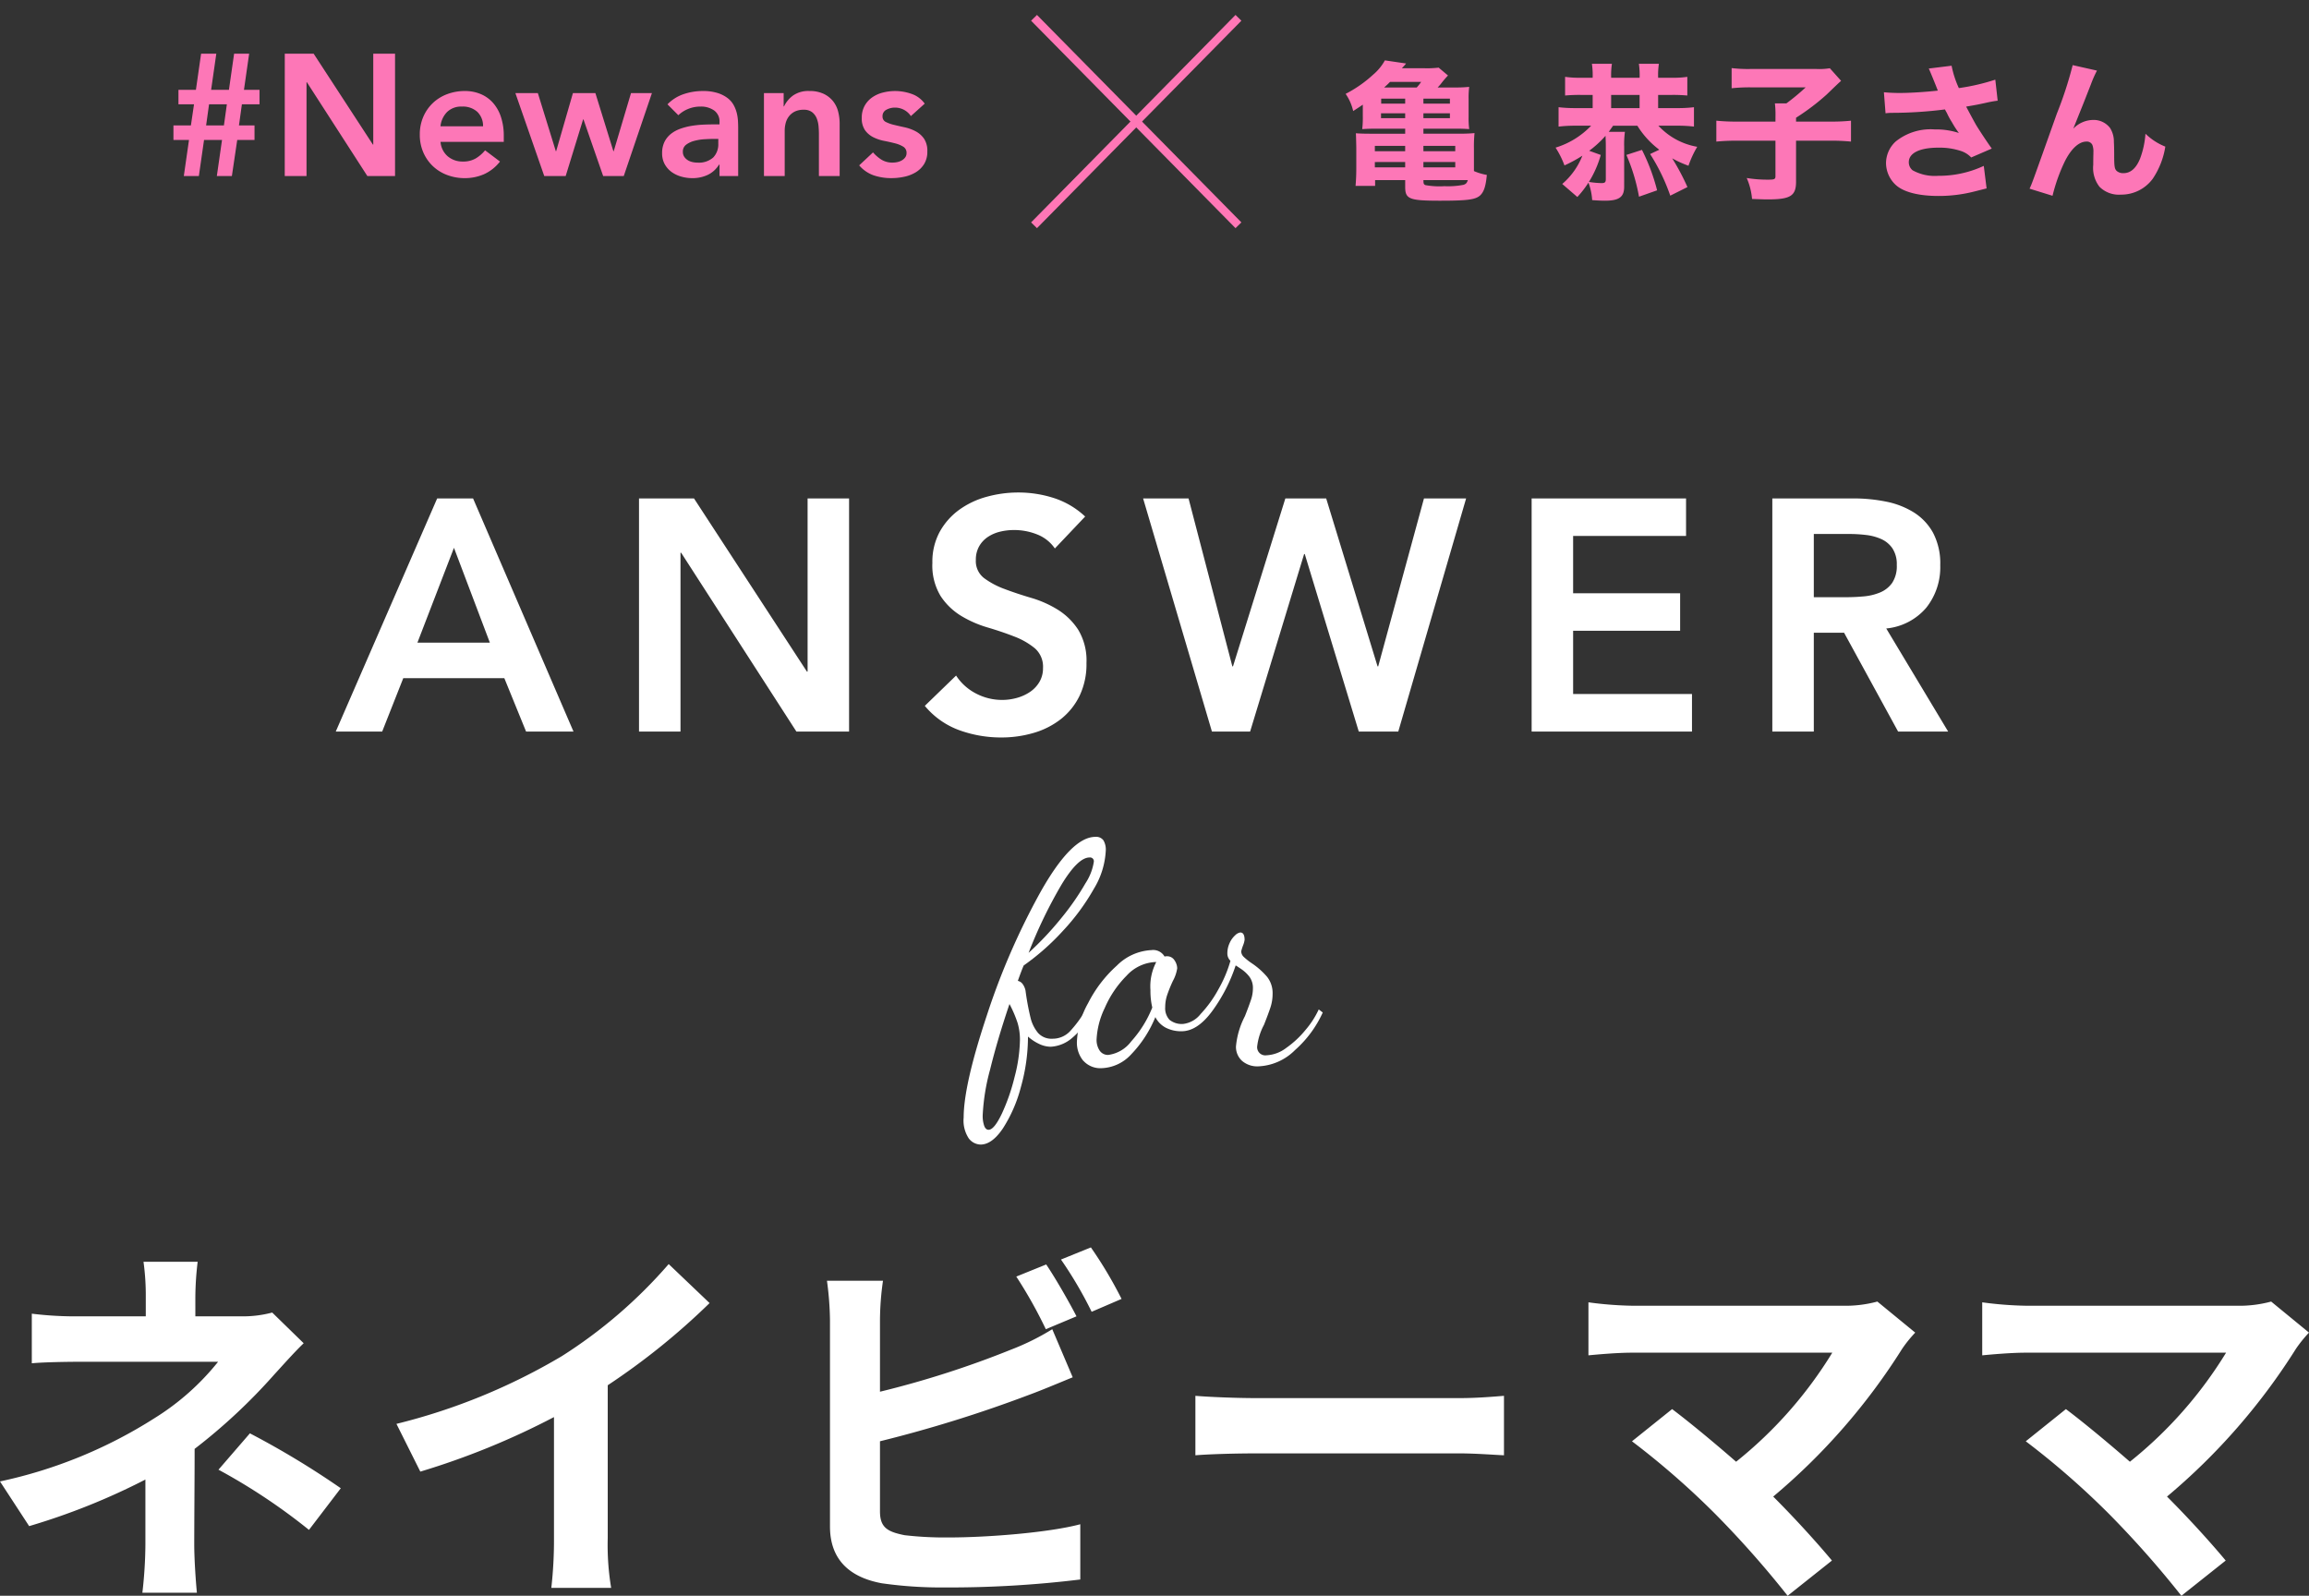
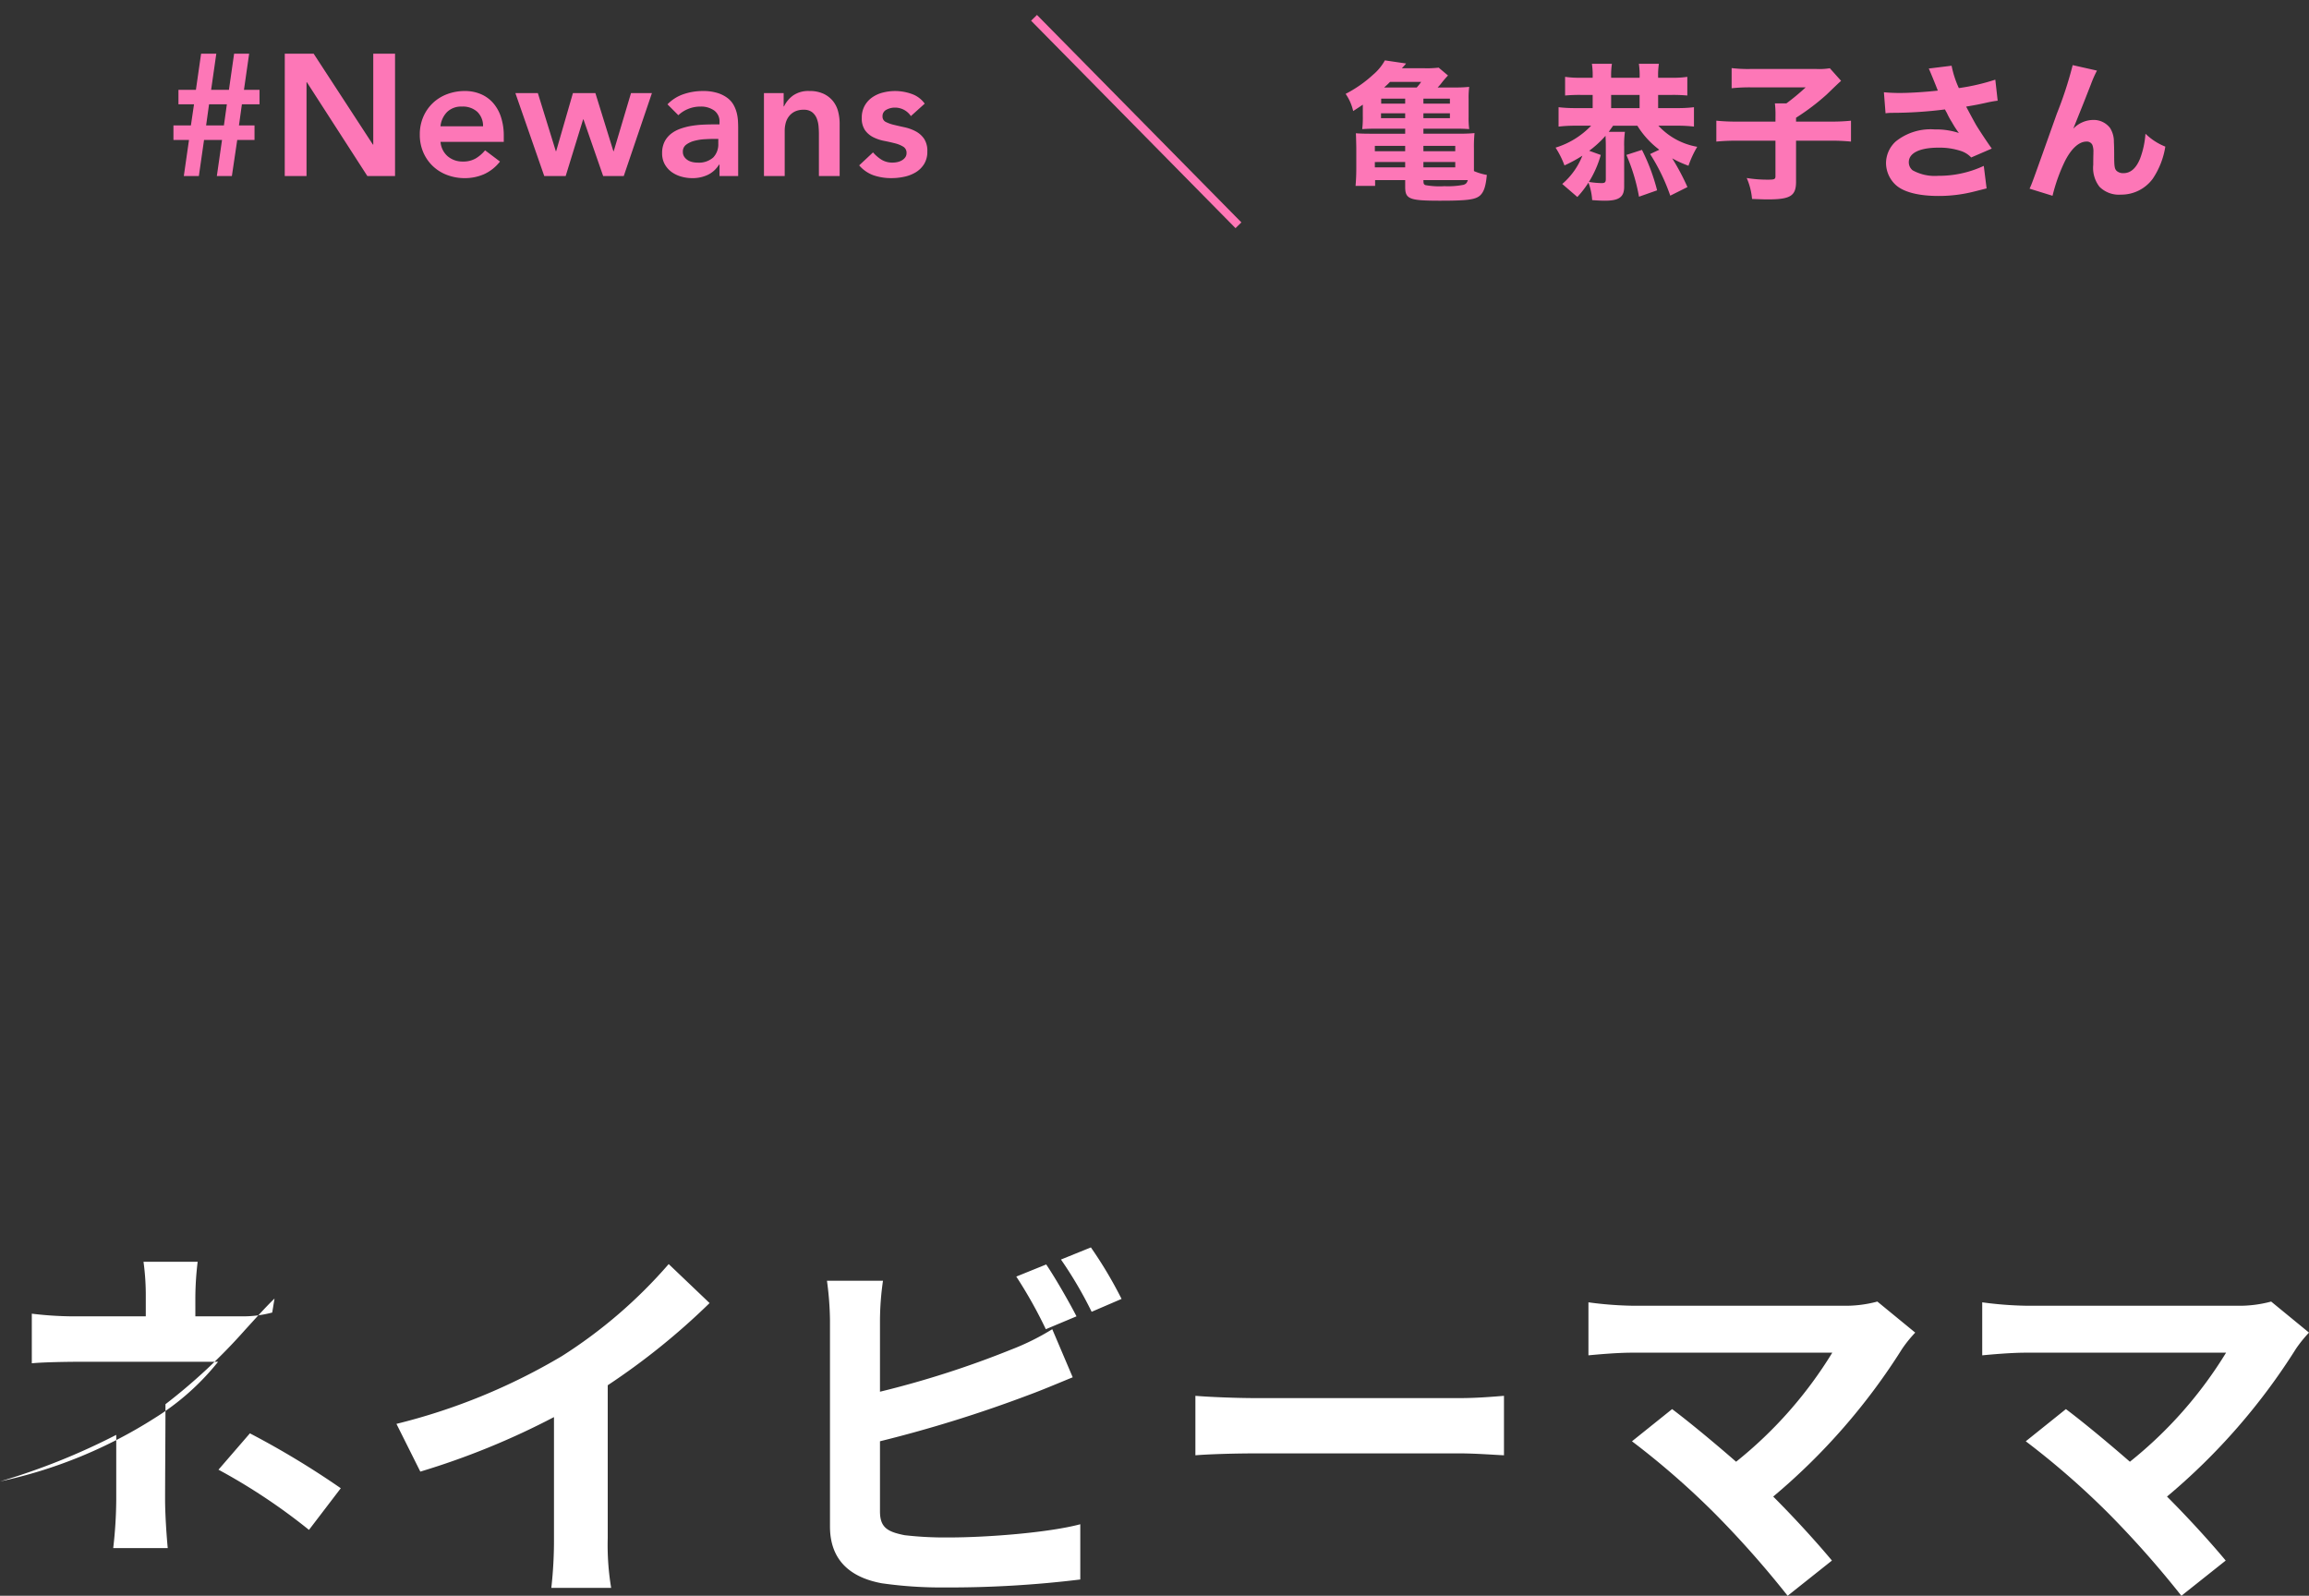
<svg xmlns="http://www.w3.org/2000/svg" width="280.508" height="193.86" viewBox="0 0 280.508 193.86">
  <rect x="0" y="0" width="280.508" height="193.86" fill="#333333" stroke="none" />
  <g id="グループ_3320" data-name="グループ 3320" transform="translate(-201.93 -192.13)">
    <path id="パス_1229" data-name="パス 1229" d="M-43.669-4.389h-1.89V-6.153h2.121l.378-2.562h-1.89v-1.764h2.121l.63-4.389h1.848l-.63,4.389h2.163l.63-4.389h1.827l-.63,4.389h1.89v1.764h-2.142L-37.6-6.153h1.89v1.764h-2.1L-38.461,0h-1.827l.63-4.389h-2.184L-42.472,0H-44.3Zm2.436-4.326-.357,2.562h2.163l.357-2.562Zm9.2-6.153h3.507l7.2,11.046h.042V-14.868h2.646V0H-22l-7.35-11.4h-.042V0h-2.646Zm18.921,10.71a2.56,2.56,0,0,0,.882,1.764,2.76,2.76,0,0,0,1.827.63A3.007,3.007,0,0,0-8.82-2.152,4.4,4.4,0,0,0-7.7-3.129L-5.89-1.764A5.118,5.118,0,0,1-7.864-.21a5.816,5.816,0,0,1-2.289.462A6.05,6.05,0,0,1-12.3-.126,5.138,5.138,0,0,1-14.038-1.2,5.082,5.082,0,0,1-15.2-2.866a5.331,5.331,0,0,1-.431-2.174A5.331,5.331,0,0,1-15.2-7.213a5.082,5.082,0,0,1,1.166-1.67A5.138,5.138,0,0,1-12.3-9.954a6.05,6.05,0,0,1,2.142-.378,4.9,4.9,0,0,1,1.921.368A4.121,4.121,0,0,1-6.741-8.9a4.9,4.9,0,0,1,.966,1.712,7.261,7.261,0,0,1,.346,2.341v.693Zm5.166-1.89A2.373,2.373,0,0,0-8.641-7.8a2.6,2.6,0,0,0-1.869-.641,2.448,2.448,0,0,0-1.8.651,2.905,2.905,0,0,0-.809,1.743Zm3.927-4.032h2.73L.893-3.024H.935L2.972-10.08H5.7L7.886-3.024h.042l2.1-7.056h2.541L9.146,0h-2.5L4.253-6.888H4.211L2.09,0h-2.6Zm24.8,8.694h-.063a3.245,3.245,0,0,1-1.386,1.25,4.349,4.349,0,0,1-1.848.389A4.906,4.906,0,0,1,16.128.063,3.669,3.669,0,0,1,14.952-.5a2.913,2.913,0,0,1-.83-.945,2.68,2.68,0,0,1-.315-1.323,3.049,3.049,0,0,1,.294-1.4,2.868,2.868,0,0,1,.787-.966,3.991,3.991,0,0,1,1.145-.619A7.84,7.84,0,0,1,17.388-6.1a12.009,12.009,0,0,1,1.417-.147q.714-.031,1.344-.031h.63v-.273a1.637,1.637,0,0,0-.651-1.418,2.753,2.753,0,0,0-1.659-.473,3.9,3.9,0,0,0-1.491.284,3.775,3.775,0,0,0-1.2.766L14.459-8.715a4.885,4.885,0,0,1,1.964-1.239,7.229,7.229,0,0,1,2.32-.378,5.843,5.843,0,0,1,1.806.242,3.973,3.973,0,0,1,1.218.62,2.739,2.739,0,0,1,.746.872,4.046,4.046,0,0,1,.378,1,5.456,5.456,0,0,1,.136.977q.021.472.021.829V0H20.78Zm-.147-3.129h-.525q-.525,0-1.176.042a6.17,6.17,0,0,0-1.229.2,2.809,2.809,0,0,0-.977.462,1.009,1.009,0,0,0-.4.851,1.073,1.073,0,0,0,.157.6,1.426,1.426,0,0,0,.41.409,1.715,1.715,0,0,0,.567.242,2.764,2.764,0,0,0,.63.074,2.62,2.62,0,0,0,1.921-.619,2.284,2.284,0,0,0,.619-1.691Zm5.544-5.565h2.394v1.617h.042A3.536,3.536,0,0,1,29.7-9.776a3.23,3.23,0,0,1,2-.557A3.948,3.948,0,0,1,33.411-10a3.235,3.235,0,0,1,1.145.882,3.339,3.339,0,0,1,.63,1.26,5.8,5.8,0,0,1,.189,1.491V0h-2.52V-5.1q0-.42-.042-.934A3.355,3.355,0,0,0,32.592-7a1.809,1.809,0,0,0-.556-.756,1.6,1.6,0,0,0-1.029-.3,2.406,2.406,0,0,0-1.06.21,2.038,2.038,0,0,0-.714.567,2.255,2.255,0,0,0-.409.819A3.655,3.655,0,0,0,28.7-5.5V0h-2.52Zm17.85,2.793a2.306,2.306,0,0,0-1.974-1.029,2.111,2.111,0,0,0-.987.252.857.857,0,0,0-.483.819.706.706,0,0,0,.4.672,4.4,4.4,0,0,0,1.008.357q.609.147,1.313.3a5.162,5.162,0,0,1,1.313.483,2.872,2.872,0,0,1,1.008.892,2.66,2.66,0,0,1,.4,1.554,2.812,2.812,0,0,1-.389,1.523,3.051,3.051,0,0,1-1.008,1,4.474,4.474,0,0,1-1.4.546,7.334,7.334,0,0,1-1.554.168,6.675,6.675,0,0,1-2.163-.336A4.108,4.108,0,0,1,37.748-1.3l1.68-1.575a4.732,4.732,0,0,0,1.04.892,2.514,2.514,0,0,0,1.354.346,2.7,2.7,0,0,0,.567-.063,1.842,1.842,0,0,0,.546-.21,1.3,1.3,0,0,0,.41-.367.862.862,0,0,0,.157-.515.854.854,0,0,0-.4-.777,3.555,3.555,0,0,0-1.008-.41q-.609-.158-1.312-.294a5.085,5.085,0,0,1-1.312-.441,2.758,2.758,0,0,1-1.008-.85,2.52,2.52,0,0,1-.4-1.512,2.942,2.942,0,0,1,.347-1.459,3.045,3.045,0,0,1,.913-1.019,3.947,3.947,0,0,1,1.3-.588,5.964,5.964,0,0,1,1.491-.189,5.985,5.985,0,0,1,1.995.347,3.259,3.259,0,0,1,1.6,1.186Z" transform="translate(268.56 213.519)" fill="#fd77b7" />
    <g id="グループ_1138" data-name="グループ 1138" transform="translate(327.549 192.48)">
      <line id="線_106" data-name="線 106" x1="2.824" y1="35.269" transform="translate(24.834 27.018) rotate(140)" fill="none" stroke="#ff77b6" stroke-width="1" />
-       <line id="線_115" data-name="線 115" x1="2.824" y2="35.269" transform="translate(22.671 0) rotate(40)" fill="none" stroke="#ff77b6" stroke-width="1" />
    </g>
-     <path id="パス_1231" data-name="パス 1231" d="M-85.96-28.32h4.36L-69.4,0h-5.76L-77.8-6.48H-90.08L-92.64,0h-5.64Zm6.4,17.52-4.36-11.52L-88.36-10.8Zm18.12-17.52h6.68L-41.04-7.28h.08V-28.32h5.04V0h-6.4l-14-21.72h-.08V0h-5.04Zm50.52,6.08a4.65,4.65,0,0,0-2.14-1.7,7.474,7.474,0,0,0-2.82-.54,7.149,7.149,0,0,0-1.7.2,4.615,4.615,0,0,0-1.48.64,3.343,3.343,0,0,0-1.06,1.14,3.291,3.291,0,0,0-.4,1.66,2.6,2.6,0,0,0,1,2.2,9.832,9.832,0,0,0,2.48,1.32q1.48.56,3.24,1.08a13.173,13.173,0,0,1,3.24,1.44,8.013,8.013,0,0,1,2.48,2.44,7.251,7.251,0,0,1,1,4.04,8.883,8.883,0,0,1-.84,3.98,8.11,8.11,0,0,1-2.26,2.82A9.772,9.772,0,0,1-13.48.16a13.8,13.8,0,0,1-3.96.56,14.859,14.859,0,0,1-5.08-.88,9.787,9.787,0,0,1-4.2-2.96l3.8-3.68A6.355,6.355,0,0,0-20.5-4.62a6.8,6.8,0,0,0,3.18.78,6.663,6.663,0,0,0,1.76-.24,5.444,5.444,0,0,0,1.6-.72A3.756,3.756,0,0,0-12.8-6.02a3.262,3.262,0,0,0,.44-1.7,2.959,2.959,0,0,0-1-2.4,8.834,8.834,0,0,0-2.48-1.42q-1.48-.58-3.24-1.1a13.644,13.644,0,0,1-3.24-1.42,7.88,7.88,0,0,1-2.48-2.4,7.149,7.149,0,0,1-1-4.02,7.629,7.629,0,0,1,.9-3.8,8.231,8.231,0,0,1,2.36-2.66,10.3,10.3,0,0,1,3.34-1.58,14.339,14.339,0,0,1,3.84-.52,14,14,0,0,1,4.34.68,10.06,10.06,0,0,1,3.78,2.24ZM-.2-28.32H5.32l5.32,20.4h.08l6.36-20.4h4.96l6.24,20.4h.08l5.56-20.4h5.12L30.8,0H26L19.44-21.56h-.08L12.8,0H8.16Zm47.2,0H65.76v4.56H52.04v6.96h13v4.56h-13v7.68H66.48V0H47Zm29.24,0h9.84a20.046,20.046,0,0,1,3.94.38,10.089,10.089,0,0,1,3.38,1.3,6.8,6.8,0,0,1,2.36,2.48,7.986,7.986,0,0,1,.88,3.96,7.887,7.887,0,0,1-1.7,5.16,7.292,7.292,0,0,1-4.86,2.52L97.6,0H91.52L84.96-12H81.28V0H76.24Zm8.96,12q1.08,0,2.16-.1a6.633,6.633,0,0,0,1.98-.48,3.379,3.379,0,0,0,1.46-1.16,3.687,3.687,0,0,0,.56-2.18,3.478,3.478,0,0,0-.52-2,3.232,3.232,0,0,0-1.36-1.14,6.261,6.261,0,0,0-1.86-.5A16.948,16.948,0,0,0,85.64-24H81.28v7.68Z" transform="translate(341 281)" fill="#fff" />
-     <path id="パス_1247" data-name="パス 1247" d="M-116.058-37.582h-6.578a29.717,29.717,0,0,1,.276,4.232v2.392h-7.958a43.275,43.275,0,0,1-5.888-.322v6.026c1.426-.138,4.324-.184,5.98-.184h16.652a30.407,30.407,0,0,1-7.728,6.854A57.129,57.129,0,0,1-140.07-10.9l3.542,5.428a80.767,80.767,0,0,0,14.122-5.658v7.866a52.991,52.991,0,0,1-.368,5.888h6.624c-.138-1.426-.322-4.048-.322-5.888,0-2.9.046-7.912.046-11.592a69.417,69.417,0,0,0,9.66-9.016c1.012-1.1,2.392-2.668,3.588-3.818L-107-31.418a13.788,13.788,0,0,1-3.818.46h-5.52V-33.35A37.7,37.7,0,0,1-116.058-37.582Zm13.524,32.568,3.864-5.06a103.7,103.7,0,0,0-11.04-6.67l-3.818,4.416A72.349,72.349,0,0,1-102.534-5.014Zm10.626-12.88,2.9,5.8a92.173,92.173,0,0,0,16.238-6.624V-4a51.516,51.516,0,0,1-.322,6.026h7.268A31.625,31.625,0,0,1-66.24-4V-22.586a84.375,84.375,0,0,0,12.374-9.982l-4.968-4.738A58.973,58.973,0,0,1-71.806-26.128,73.969,73.969,0,0,1-91.908-17.894ZM-12.972-37.26l-3.634,1.472a55.052,55.052,0,0,1,3.588,6.394l3.726-1.564C-10.166-32.66-11.822-35.558-12.972-37.26Zm5.428-2.07-3.634,1.472A48.77,48.77,0,0,1-7.452-31.51l3.634-1.564A50.778,50.778,0,0,0-7.544-39.33ZM-32.8-35.282h-6.808a38.061,38.061,0,0,1,.368,4.784v25.07c0,3.956,2.3,6.164,6.3,6.9a51.2,51.2,0,0,0,7.728.506A130.715,130.715,0,0,0-8.832,1.012V-5.7C-12.6-4.692-20.056-4.094-24.84-4.094a43.022,43.022,0,0,1-5.336-.276c-2.07-.414-2.99-.92-2.99-2.9v-8.51A158.779,158.779,0,0,0-15.134-21.39c1.518-.552,3.588-1.426,5.382-2.162l-2.484-5.842A29.749,29.749,0,0,1-17.25-26.91,116.009,116.009,0,0,1-33.166-21.8V-30.5A34.557,34.557,0,0,1-32.8-35.282ZM5.152-21.3v7.222c1.7-.138,4.784-.23,7.406-.23h24.7c1.932,0,4.278.184,5.382.23V-21.3c-1.2.092-3.22.276-5.382.276h-24.7C10.166-21.022,6.808-21.16,5.152-21.3ZM92.6-28.98,88-32.752a14.859,14.859,0,0,1-4.278.506H58.19a44.168,44.168,0,0,1-5.29-.414v6.44c.966-.092,3.45-.322,5.29-.322H82.524A51.054,51.054,0,0,1,70.84-13.294c-2.9-2.53-5.934-5.014-7.774-6.394l-4.876,3.91A97.849,97.849,0,0,1,68.31-6.946,119.868,119.868,0,0,1,77.1,2.99l5.382-4.278C80.684-3.45,77.97-6.44,75.348-9.062A76.638,76.638,0,0,0,91.034-27.048,16.038,16.038,0,0,1,92.6-28.98Zm47.84,0-4.6-3.772a14.859,14.859,0,0,1-4.278.506H106.03a44.168,44.168,0,0,1-5.29-.414v6.44c.966-.092,3.45-.322,5.29-.322h24.334A51.053,51.053,0,0,1,118.68-13.294c-2.9-2.53-5.934-5.014-7.774-6.394l-4.876,3.91a97.848,97.848,0,0,1,10.12,8.832,119.868,119.868,0,0,1,8.786,9.936l5.382-4.278c-1.794-2.162-4.508-5.152-7.13-7.774a76.638,76.638,0,0,0,15.686-17.986A16.038,16.038,0,0,1,140.438-28.98Z" transform="translate(342 383)" fill="#fff" />
+     <path id="パス_1247" data-name="パス 1247" d="M-116.058-37.582h-6.578a29.717,29.717,0,0,1,.276,4.232v2.392h-7.958a43.275,43.275,0,0,1-5.888-.322v6.026c1.426-.138,4.324-.184,5.98-.184h16.652a30.407,30.407,0,0,1-7.728,6.854A57.129,57.129,0,0,1-140.07-10.9a80.767,80.767,0,0,0,14.122-5.658v7.866a52.991,52.991,0,0,1-.368,5.888h6.624c-.138-1.426-.322-4.048-.322-5.888,0-2.9.046-7.912.046-11.592a69.417,69.417,0,0,0,9.66-9.016c1.012-1.1,2.392-2.668,3.588-3.818L-107-31.418a13.788,13.788,0,0,1-3.818.46h-5.52V-33.35A37.7,37.7,0,0,1-116.058-37.582Zm13.524,32.568,3.864-5.06a103.7,103.7,0,0,0-11.04-6.67l-3.818,4.416A72.349,72.349,0,0,1-102.534-5.014Zm10.626-12.88,2.9,5.8a92.173,92.173,0,0,0,16.238-6.624V-4a51.516,51.516,0,0,1-.322,6.026h7.268A31.625,31.625,0,0,1-66.24-4V-22.586a84.375,84.375,0,0,0,12.374-9.982l-4.968-4.738A58.973,58.973,0,0,1-71.806-26.128,73.969,73.969,0,0,1-91.908-17.894ZM-12.972-37.26l-3.634,1.472a55.052,55.052,0,0,1,3.588,6.394l3.726-1.564C-10.166-32.66-11.822-35.558-12.972-37.26Zm5.428-2.07-3.634,1.472A48.77,48.77,0,0,1-7.452-31.51l3.634-1.564A50.778,50.778,0,0,0-7.544-39.33ZM-32.8-35.282h-6.808a38.061,38.061,0,0,1,.368,4.784v25.07c0,3.956,2.3,6.164,6.3,6.9a51.2,51.2,0,0,0,7.728.506A130.715,130.715,0,0,0-8.832,1.012V-5.7C-12.6-4.692-20.056-4.094-24.84-4.094a43.022,43.022,0,0,1-5.336-.276c-2.07-.414-2.99-.92-2.99-2.9v-8.51A158.779,158.779,0,0,0-15.134-21.39c1.518-.552,3.588-1.426,5.382-2.162l-2.484-5.842A29.749,29.749,0,0,1-17.25-26.91,116.009,116.009,0,0,1-33.166-21.8V-30.5A34.557,34.557,0,0,1-32.8-35.282ZM5.152-21.3v7.222c1.7-.138,4.784-.23,7.406-.23h24.7c1.932,0,4.278.184,5.382.23V-21.3c-1.2.092-3.22.276-5.382.276h-24.7C10.166-21.022,6.808-21.16,5.152-21.3ZM92.6-28.98,88-32.752a14.859,14.859,0,0,1-4.278.506H58.19a44.168,44.168,0,0,1-5.29-.414v6.44c.966-.092,3.45-.322,5.29-.322H82.524A51.054,51.054,0,0,1,70.84-13.294c-2.9-2.53-5.934-5.014-7.774-6.394l-4.876,3.91A97.849,97.849,0,0,1,68.31-6.946,119.868,119.868,0,0,1,77.1,2.99l5.382-4.278C80.684-3.45,77.97-6.44,75.348-9.062A76.638,76.638,0,0,0,91.034-27.048,16.038,16.038,0,0,1,92.6-28.98Zm47.84,0-4.6-3.772a14.859,14.859,0,0,1-4.278.506H106.03a44.168,44.168,0,0,1-5.29-.414v6.44c.966-.092,3.45-.322,5.29-.322h24.334A51.053,51.053,0,0,1,118.68-13.294c-2.9-2.53-5.934-5.014-7.774-6.394l-4.876,3.91a97.848,97.848,0,0,1,10.12,8.832,119.868,119.868,0,0,1,8.786,9.936l5.382-4.278c-1.794-2.162-4.508-5.152-7.13-7.774a76.638,76.638,0,0,0,15.686-17.986A16.038,16.038,0,0,1,140.438-28.98Z" transform="translate(342 383)" fill="#fff" />
    <g id="for" transform="translate(-29.687 23)">
-       <path id="パス_1187" data-name="パス 1187" d="M84.021,71.993a3.948,3.948,0,0,1-.635-2.561q0-3.925,2.8-12.354a85.544,85.544,0,0,1,6.56-15.084q3.757-6.653,6.635-6.654a1.091,1.091,0,0,1,.991.43,2.218,2.218,0,0,1,.28,1.215A9.841,9.841,0,0,1,99.2,41.658a26.726,26.726,0,0,1-3.775,5.121,29.056,29.056,0,0,1-4.747,4.187q-.263.6-.71,1.869a.972.972,0,0,1,.617.43,2,2,0,0,1,.318.766,31.409,31.409,0,0,0,.6,3.253,4.518,4.518,0,0,0,.916,1.869,2.18,2.18,0,0,0,1.738.71A2.909,2.909,0,0,0,96.265,59,14.356,14.356,0,0,0,98.3,56.2l.561.375a7.869,7.869,0,0,1-2.28,3.177,4.323,4.323,0,0,1-2.617,1.084,3.341,3.341,0,0,1-1.4-.336,5.6,5.6,0,0,1-1.364-.9,22.652,22.652,0,0,1-.86,6.13,17.352,17.352,0,0,1-2.187,5.028q-1.328,1.962-2.71,1.962a1.865,1.865,0,0,1-1.422-.729M88,69.022a24.066,24.066,0,0,0,1.57-4.5,18.861,18.861,0,0,0,.654-4.5,7.13,7.13,0,0,0-.28-2.056,14.445,14.445,0,0,0-.991-2.319Q87.5,59.938,86.6,63.6a25.547,25.547,0,0,0-.9,5.532,3.7,3.7,0,0,0,.187,1.327c.124.312.3.467.523.467q.673,0,1.589-1.906M95.368,45.06a30.9,30.9,0,0,0,2.822-4.093,6.528,6.528,0,0,0,1.009-2.6.462.462,0,0,0-.523-.523q-1.382,0-3.364,3.233a56.543,56.543,0,0,0-4.037,8.354,38.24,38.24,0,0,0,4.093-4.373" transform="translate(265.301 235.455)" fill="#fff" />
-       <path id="パス_1188" data-name="パス 1188" d="M93.741,59.016a3.447,3.447,0,0,1-.785-2.355,10.5,10.5,0,0,1,1.364-4.672A15.523,15.523,0,0,1,97.8,47.447,6.364,6.364,0,0,1,102,45.558a1.594,1.594,0,0,1,1.607.786.62.62,0,0,1,.262-.039,1.052,1.052,0,0,1,.953.506,1.809,1.809,0,0,1,.318.953,4.624,4.624,0,0,1-.523,1.533,17.094,17.094,0,0,0-.692,1.7,4.626,4.626,0,0,0-.243,1.476,2.065,2.065,0,0,0,.523,1.551,2.363,2.363,0,0,0,1.682.5,3.171,3.171,0,0,0,2.093-1.2,14.307,14.307,0,0,0,2.168-3.009,15.558,15.558,0,0,0,1.459-3.458,1.224,1.224,0,0,1-.374-.9,2.961,2.961,0,0,1,.28-1.271,2.743,2.743,0,0,1,.673-.934,1.123,1.123,0,0,1,.617-.336c.348,0,.523.3.523.9a2.82,2.82,0,0,1-.187.673,6.2,6.2,0,0,0-.224.71.958.958,0,0,0,.318.692,7.509,7.509,0,0,0,1.028.805,9.173,9.173,0,0,1,1.813,1.626,3.186,3.186,0,0,1,.654,2.075,5.241,5.241,0,0,1-.262,1.626q-.263.8-.785,2.112a7.343,7.343,0,0,0-.822,2.579.991.991,0,0,0,1.121,1.121,4.3,4.3,0,0,0,2.411-.9,11.724,11.724,0,0,0,2.374-2.224,10.706,10.706,0,0,0,1.57-2.448l.486.374a13.551,13.551,0,0,1-3.364,4.56,6.685,6.685,0,0,1-4.448,1.981,2.833,2.833,0,0,1-2-.673,2.279,2.279,0,0,1-.729-1.757,9.873,9.873,0,0,1,1.084-3.663q.485-1.234.729-1.962a4.352,4.352,0,0,0,.243-1.364,2.316,2.316,0,0,0-.43-1.476,4.368,4.368,0,0,0-.953-.9q-.524-.356-.71-.467a20.047,20.047,0,0,1-2.824,5.513q-1.814,2.486-3.757,2.486a4.06,4.06,0,0,1-1.906-.43,2.954,2.954,0,0,1-1.271-1.29,14.275,14.275,0,0,1-2.934,4.523,5.1,5.1,0,0,1-3.607,1.682,2.775,2.775,0,0,1-2.205-.9m5.831-2.374a13.738,13.738,0,0,0,2.542-4.093,8.873,8.873,0,0,1-.224-2.131,6.349,6.349,0,0,1,.71-3.4,5.032,5.032,0,0,0-3.607,1.663,12.651,12.651,0,0,0-2.654,3.925,9.864,9.864,0,0,0-.991,3.794,2.323,2.323,0,0,0,.374,1.383,1.211,1.211,0,0,0,1.047.523,4.16,4.16,0,0,0,2.8-1.663" transform="translate(269.49 238.995)" fill="#fff" />
-     </g>
+       </g>
    <path id="パス_1246" data-name="パス 1246" d="M-38.772-12.24c.2-.216.288-.306.414-.468a11.238,11.238,0,0,1,.846-.99l-1.134-.954a12.3,12.3,0,0,1-1.764.072h-2.7a1.628,1.628,0,0,1,.18-.2,4.161,4.161,0,0,0,.324-.378l-2.574-.378a6.165,6.165,0,0,1-1.44,1.746,15.073,15.073,0,0,1-3.33,2.322,5.985,5.985,0,0,1,.918,2.088c.558-.36.72-.468,1.17-.774v1.494a11.348,11.348,0,0,1-.072,1.476c.522-.036.972-.054,1.728-.054h3.492v.612h-4.248c-.72,0-1.242-.018-1.746-.054q.027.3.054,1.728v2.538c0,.81-.036,1.494-.09,2.124h2.376v-.7h3.654v.828c0,1.476.5,1.674,4.23,1.674,3.276,0,4.266-.126,4.842-.612.486-.432.72-1.134.846-2.52a6.839,6.839,0,0,1-1.566-.468V-4.842A15.948,15.948,0,0,1-34.29-6.7c-.612.054-1.116.072-1.854.072H-40.5v-.612h3.834c.756,0,1.224.018,1.728.054a10.337,10.337,0,0,1-.072-1.476v-2.178a10.5,10.5,0,0,1,.072-1.476,16.348,16.348,0,0,1-1.854.072Zm-6.5,0c.378-.342.4-.36.72-.684h3.78a6.058,6.058,0,0,1-.54.684Zm2.556,3.726h-2.934v-.594h2.934Zm0-1.764H-45.63v-.612h2.916Zm2.214-.612h3.222v.612H-40.5Zm0,1.782h3.222v.594H-40.5Zm0,8.118h5.4c-.126.36-.216.468-.54.576a9.9,9.9,0,0,1-2.3.162,9.593,9.593,0,0,1-2.3-.126c-.2-.072-.252-.18-.252-.486Zm-2.214-4.158V-4.5H-46.4v-.648Zm2.214,0h3.87V-4.5H-40.5Zm-2.214,1.962v.648H-46.4v-.648Zm2.214,0h3.87v.648H-40.5ZM-16.11-5.04a11.491,11.491,0,0,1,.09-1.818h-1.962c.216-.306.288-.4.522-.738h2.952A10.669,10.669,0,0,0-11.844-4.68l-1.116.522A23.54,23.54,0,0,1-10.512.9L-8.424-.144a27.97,27.97,0,0,0-1.854-3.492,12.746,12.746,0,0,0,1.98.9,12.136,12.136,0,0,1,1.062-2.3A8.362,8.362,0,0,1-11.952-7.6h2.268a16.614,16.614,0,0,1,2.052.108V-9.846a15.82,15.82,0,0,1-2.052.108h-2.3v-1.6h1.6a18.844,18.844,0,0,1,1.944.072v-2.268a11.562,11.562,0,0,1-1.944.108h-1.6a9.245,9.245,0,0,1,.09-1.692h-2.43a9.62,9.62,0,0,1,.09,1.692h-3.456a9.123,9.123,0,0,1,.09-1.692h-2.43a9.748,9.748,0,0,1,.09,1.692h-1.368a12.3,12.3,0,0,1-1.98-.108v2.268a19.171,19.171,0,0,1,1.98-.072h1.368v1.6h-2.088a16.411,16.411,0,0,1-2.052-.108v2.358A16.82,16.82,0,0,1-22.032-7.6h1.908a10.015,10.015,0,0,1-4.32,2.664,11,11,0,0,1,1.08,2.16A16.217,16.217,0,0,0-21.186-3.96,8.742,8.742,0,0,1-23.634-.522L-21.8,1.062a12.2,12.2,0,0,0,1.35-1.746A7.223,7.223,0,0,1-20,1.44c.7.054,1.17.072,1.548.072,1.728,0,2.34-.45,2.34-1.692Zm-4.248.486a12.627,12.627,0,0,0,1.98-1.818c.018.378.036.7.036,1.3v3.96c0,.378-.108.486-.522.486a10.746,10.746,0,0,1-1.53-.144,12.609,12.609,0,0,0,1.44-3.276Zm2.664-5.184v-1.6h3.456v1.6ZM-15.84-4.05a22.713,22.713,0,0,1,1.53,5.076l2.2-.774A23.907,23.907,0,0,0-13.95-4.662ZM2.268-8.1H-2.286a23.722,23.722,0,0,1-2.628-.108V-5.67A24.92,24.92,0,0,1-2.34-5.778H2.268v4.3c0,.378-.126.432-.864.432a15.359,15.359,0,0,1-2.628-.2A8.04,8.04,0,0,1-.576,1.3c1.494.054,1.584.054,1.926.054,2.736,0,3.42-.432,3.42-2.142V-5.778h4.1a24.2,24.2,0,0,1,2.574.108V-8.208A22.19,22.19,0,0,1,8.874-8.1H4.77v-.468a27.764,27.764,0,0,0,3.708-2.808c1.35-1.3,1.35-1.3,1.764-1.674L8.874-14.58a7.975,7.975,0,0,1-1.656.09H-.756a17.027,17.027,0,0,1-2.3-.108v2.448a20.631,20.631,0,0,1,2.34-.108H5.94A26.258,26.258,0,0,1,3.6-10.314H2.2a10.878,10.878,0,0,1,.072,1.458ZM15.642-9.108a6.08,6.08,0,0,1,.846-.054,51.209,51.209,0,0,0,6.372-.414c.072.144.072.144.234.432a8.9,8.9,0,0,0,.63,1.152,11.265,11.265,0,0,0,.828,1.278,8.772,8.772,0,0,0-2.934-.432,6.746,6.746,0,0,0-4.734,1.458A3.586,3.586,0,0,0,15.7-3.042,3.653,3.653,0,0,0,16.884-.4C17.838.468,19.656.936,22.068.936A17.361,17.361,0,0,0,26.406.4L27.918.018l-.342-2.736A12.88,12.88,0,0,1,22.05-1.512a5.577,5.577,0,0,1-3.114-.666,1.245,1.245,0,0,1-.468-.99c0-1.116,1.332-1.764,3.6-1.764a8.241,8.241,0,0,1,2.718.4,2.977,2.977,0,0,1,1.26.792l2.5-1.08C27.99-5.6,27.2-6.786,26.676-7.632c-.2-.342-.612-1.1-1.242-2.286,1.35-.234,1.35-.234,2.43-.468a13.393,13.393,0,0,1,1.4-.252l-.288-2.556a25.574,25.574,0,0,1-4.428,1.026,11.962,11.962,0,0,1-.882-2.718l-2.772.342c.162.342.774,1.836,1.1,2.682-1.44.162-3.366.288-4.626.288-.684,0-1.422-.036-1.926-.09Zm22.734-5.85a46.433,46.433,0,0,1-1.926,5.9c-3.024,8.5-3.024,8.5-3.312,9.108l2.79.864A21.075,21.075,0,0,1,37.4-3.222c.774-1.566,1.728-2.448,2.646-2.448a.734.734,0,0,1,.72.4,2.258,2.258,0,0,1,.126.918v.18c-.018.594-.018,1.224-.018,1.332A3.716,3.716,0,0,0,41.634-.18a3.318,3.318,0,0,0,2.592.954A4.734,4.734,0,0,0,48.1-1.152a9.682,9.682,0,0,0,1.53-3.906,7.364,7.364,0,0,1-2.412-1.566,10.7,10.7,0,0,1-.648,3.006c-.468,1.17-1.152,1.782-2,1.782a1.2,1.2,0,0,1-.828-.252c-.27-.252-.324-.5-.324-1.908,0-.846-.018-1.278-.036-1.62a3.074,3.074,0,0,0-.468-1.71A2.5,2.5,0,0,0,40.878-8.3a3.415,3.415,0,0,0-2.43,1.062l1.278-3.186c.792-2.016.792-2.016.882-2.25a13.89,13.89,0,0,1,.72-1.62Z" transform="translate(415.353 215)" fill="#fd77b7" />
  </g>
</svg>